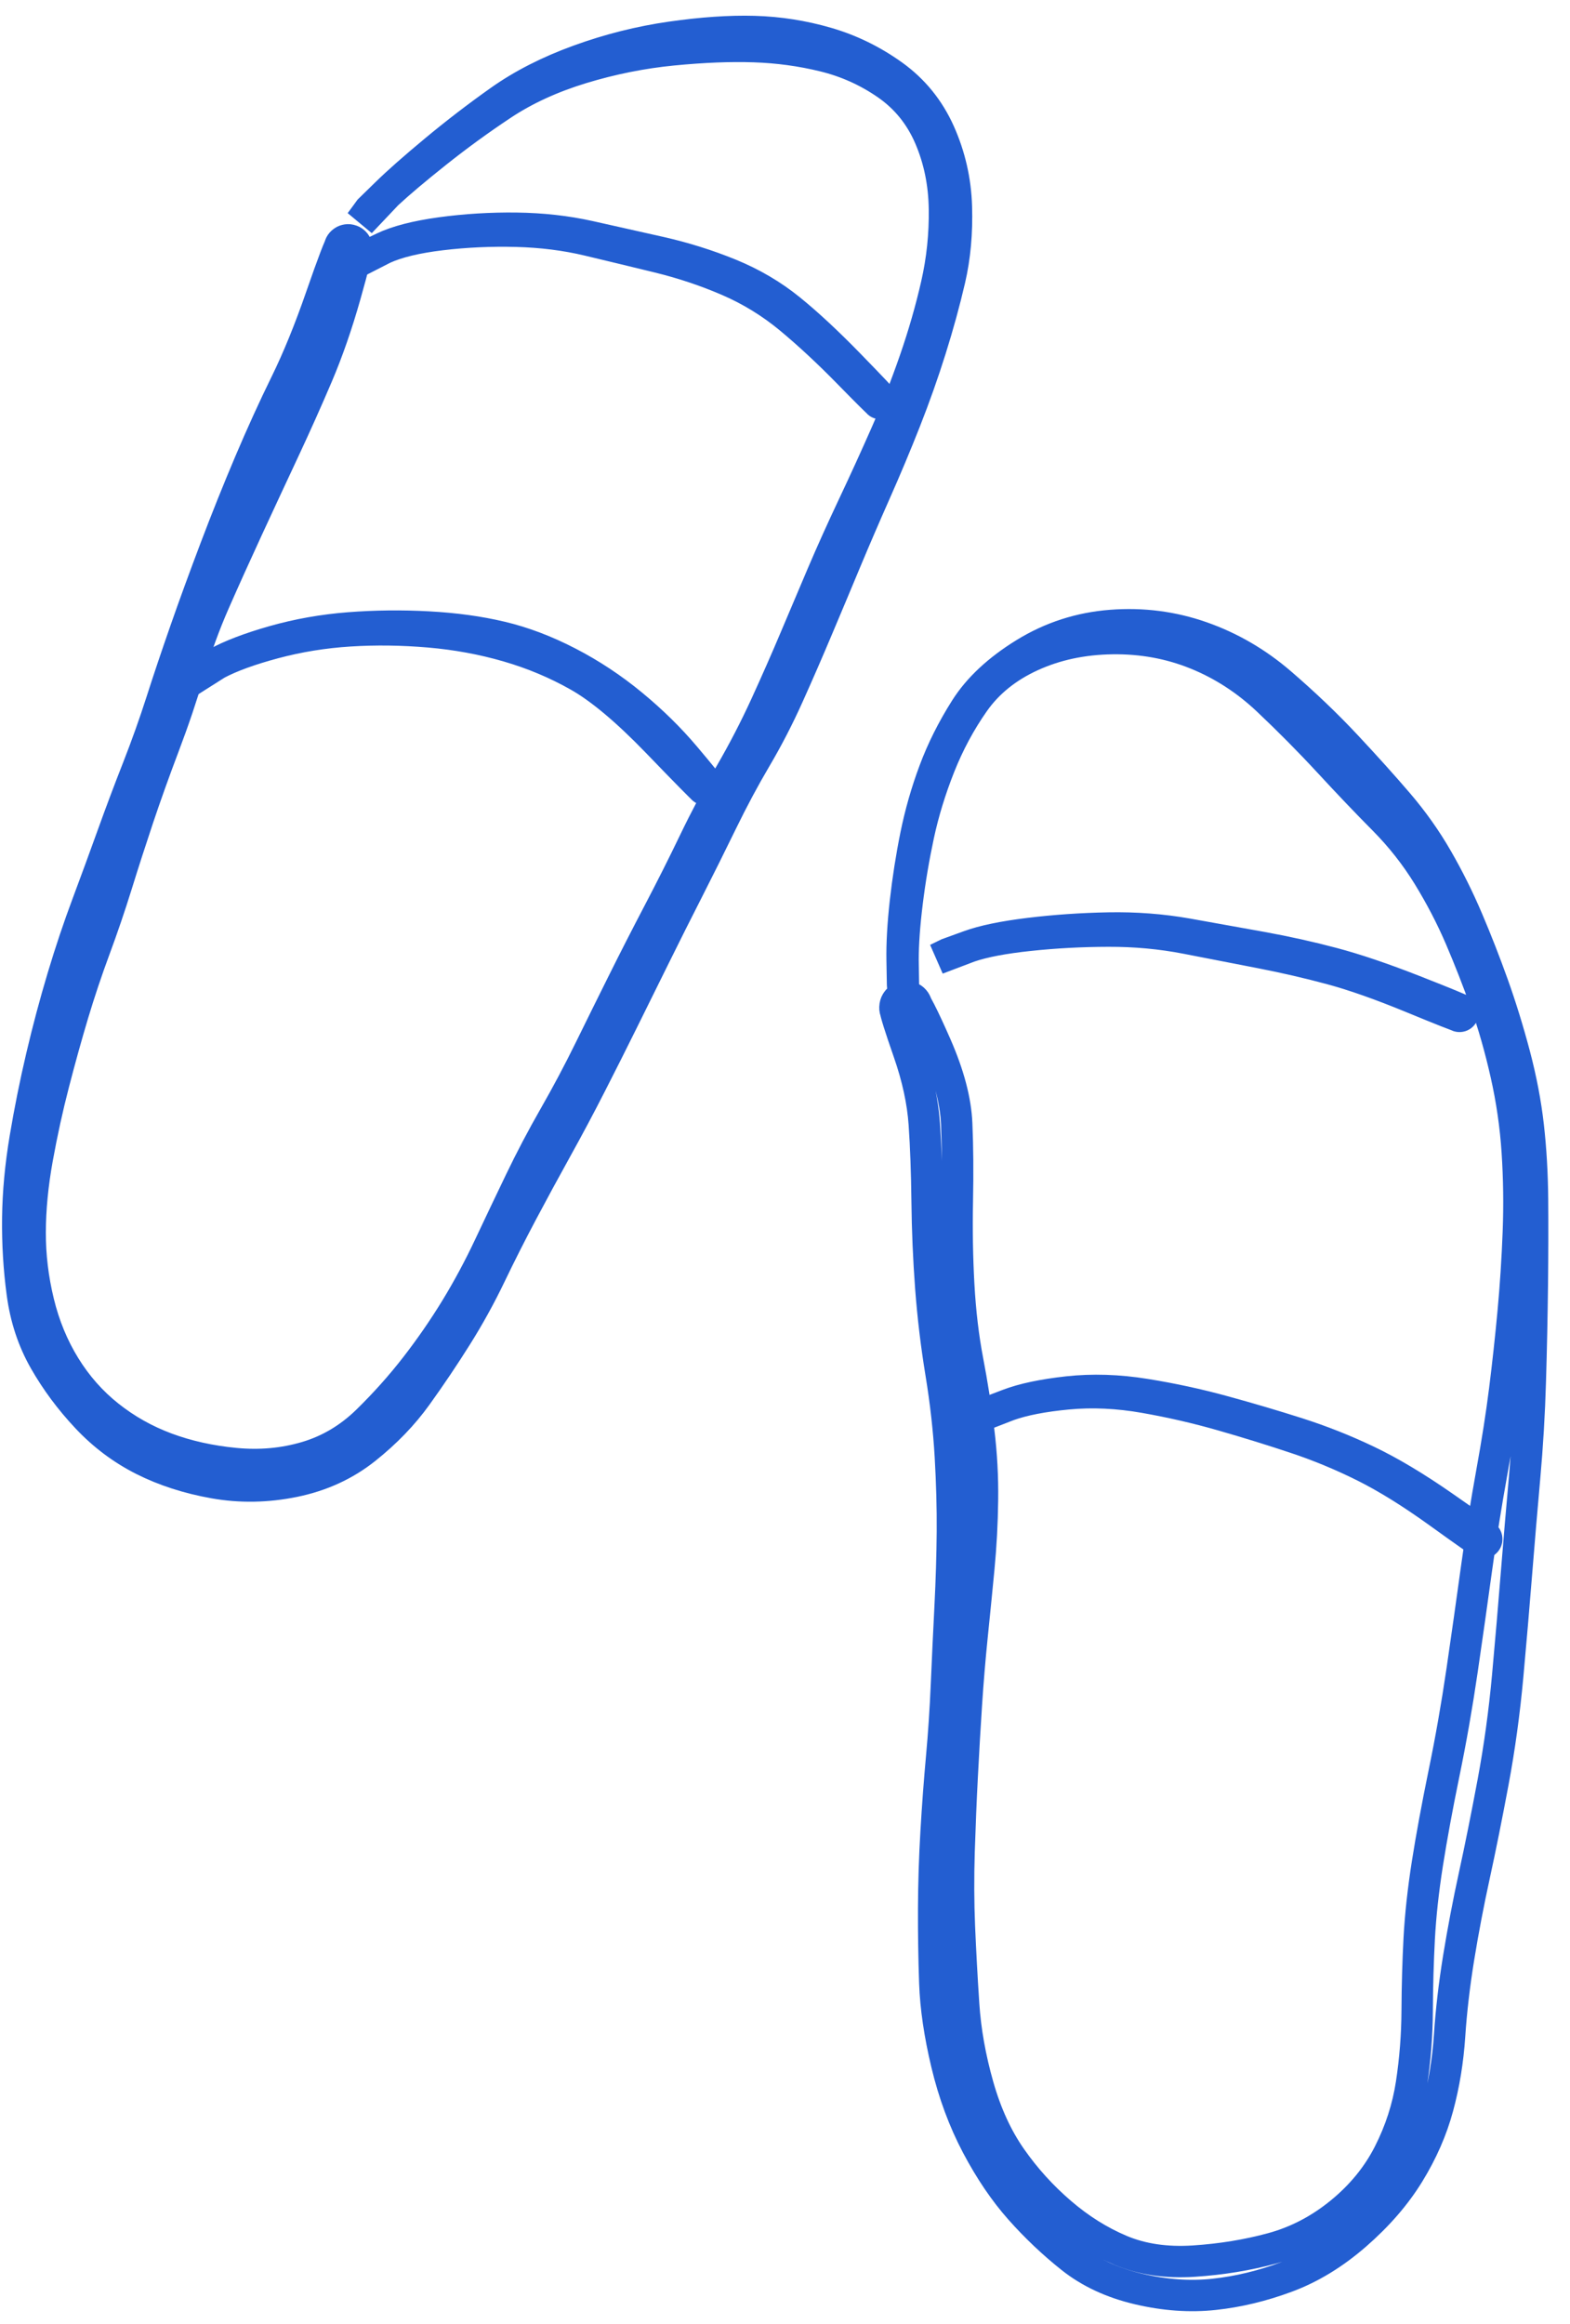
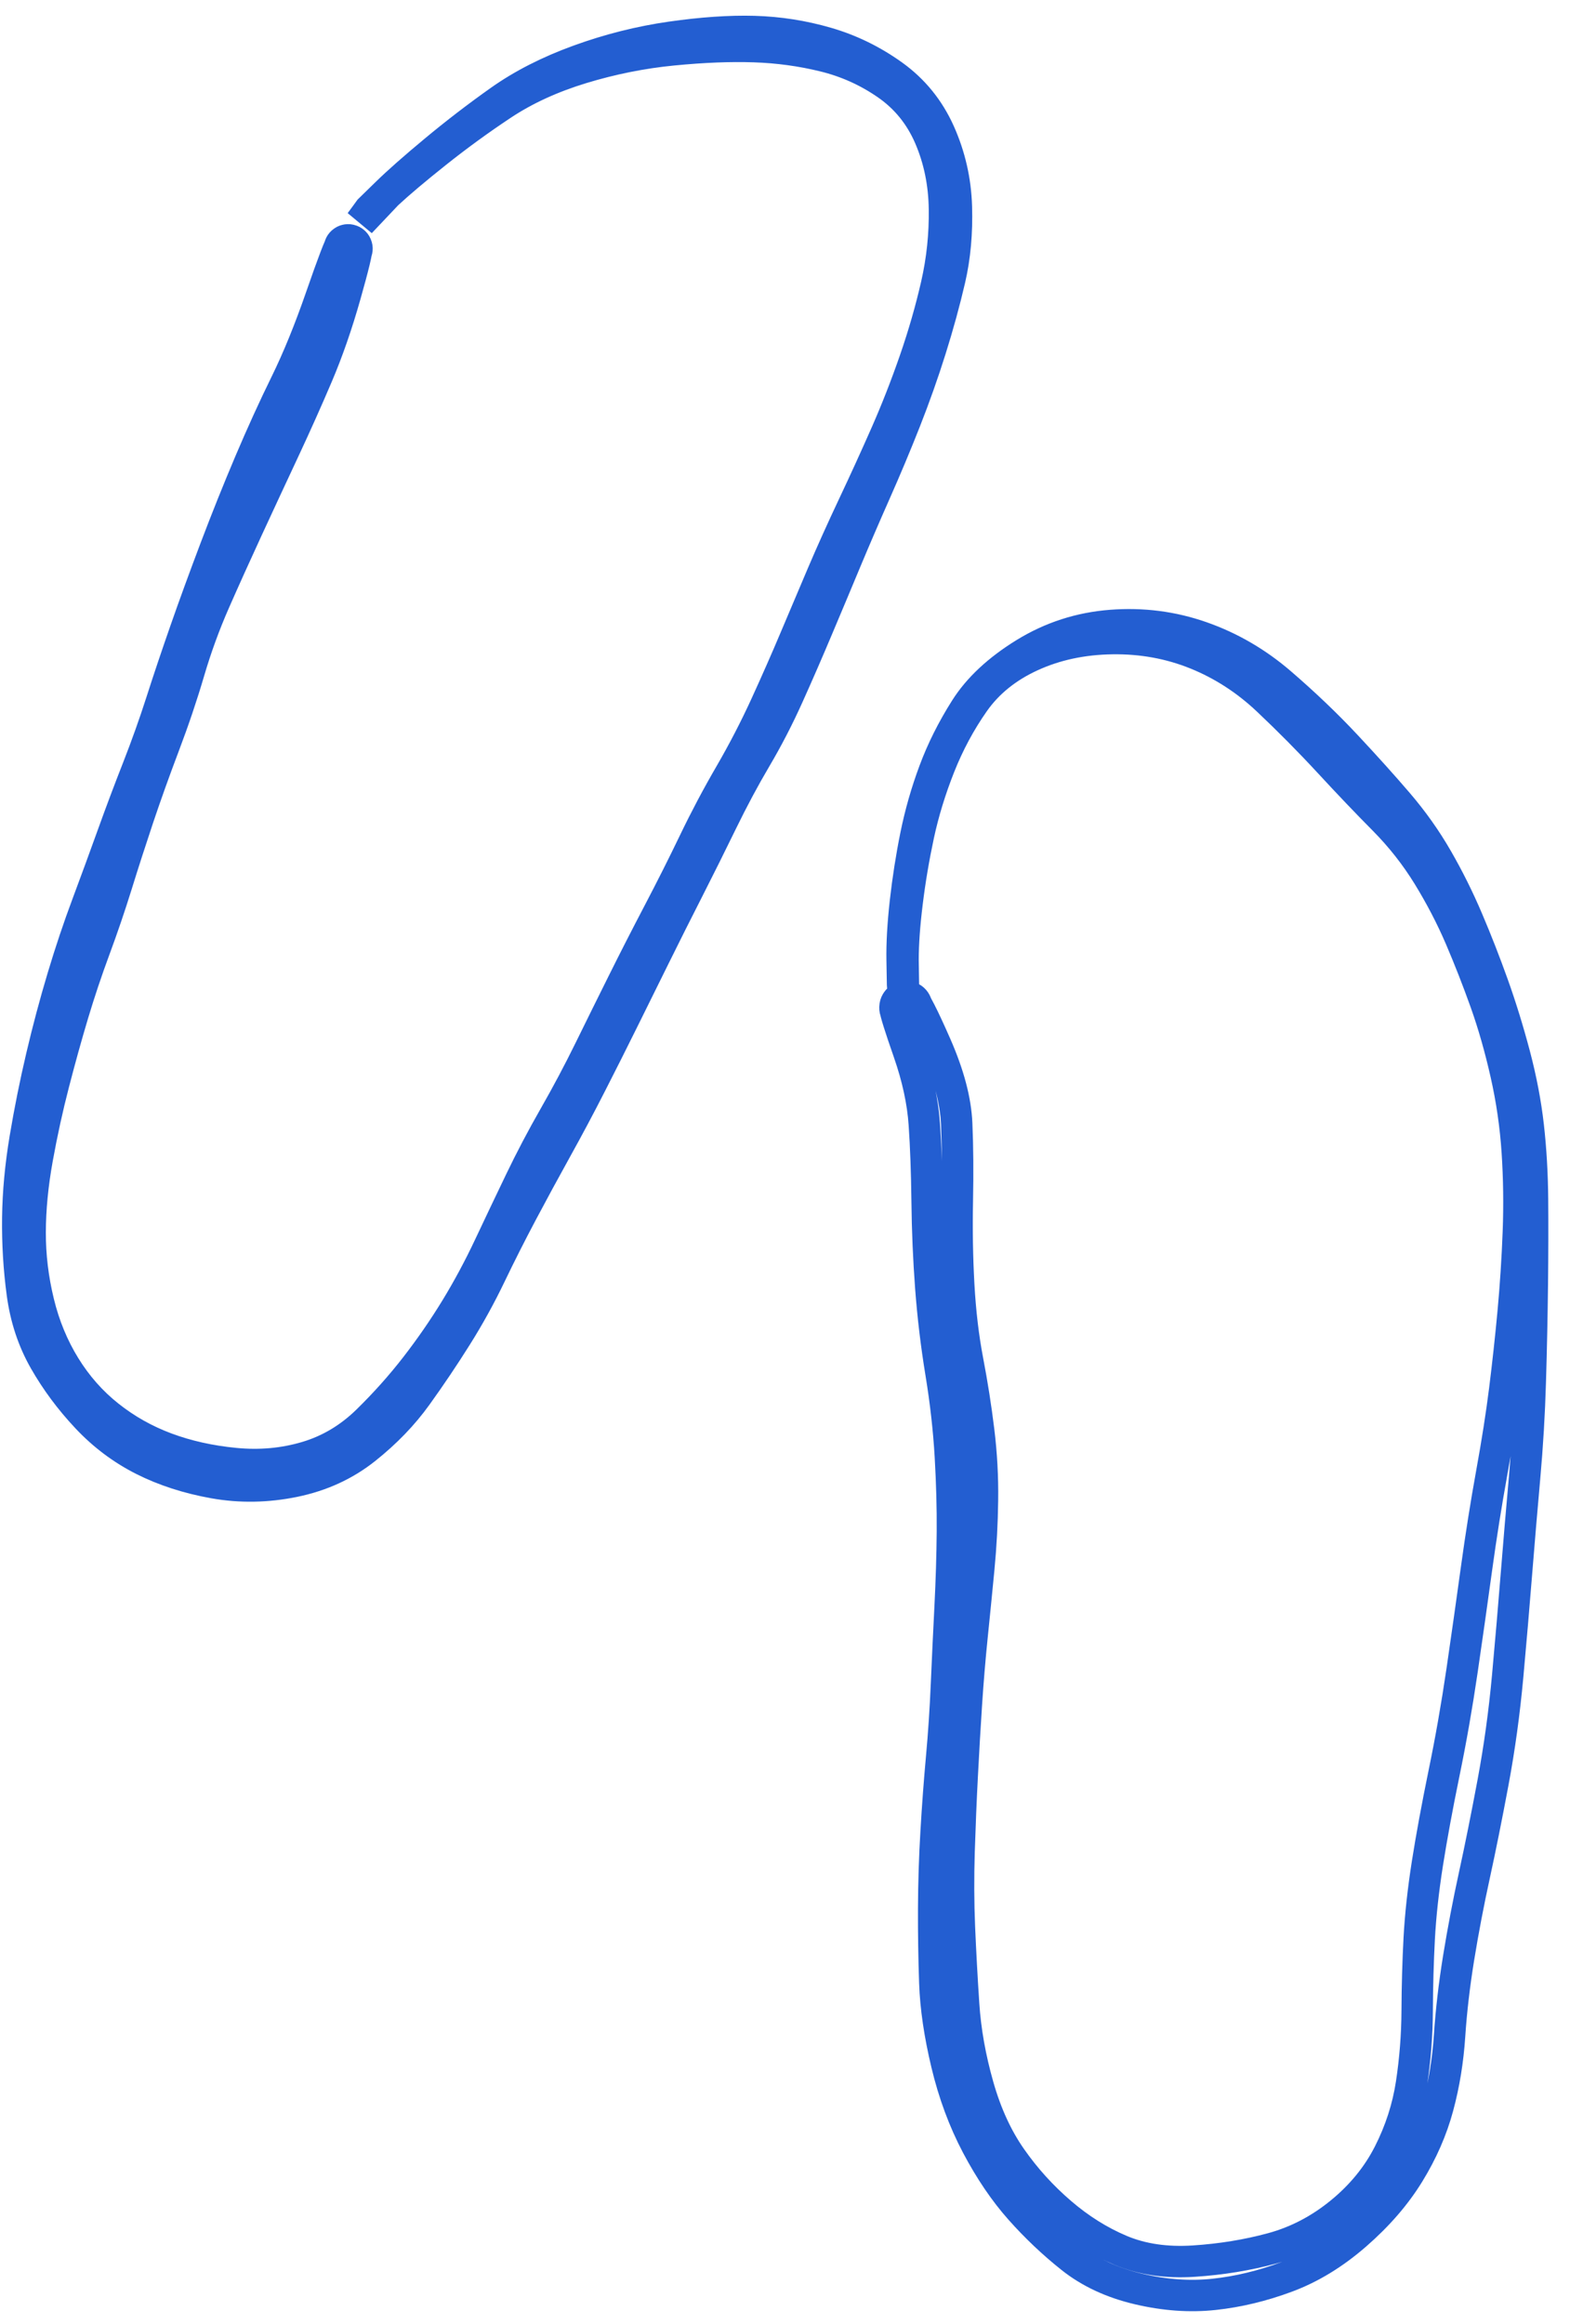
<svg xmlns="http://www.w3.org/2000/svg" width="50" height="74" viewBox="0 0 50 74" fill="none">
  <path d="M11.477 7.08C11.477 7.08 11.525 7.014 11.623 6.882C11.72 6.749 11.768 6.683 11.768 6.683C11.768 6.683 11.949 6.507 12.311 6.153C12.672 5.8 13.186 5.346 13.852 4.793C14.517 4.24 15.207 3.71 15.922 3.204C16.637 2.698 17.476 2.271 18.437 1.922C19.398 1.573 20.374 1.327 21.365 1.185C22.355 1.043 23.241 0.982 24.022 1.004C24.803 1.026 25.571 1.146 26.326 1.365C27.08 1.583 27.784 1.927 28.438 2.396C29.091 2.865 29.584 3.473 29.919 4.219C30.253 4.966 30.433 5.753 30.458 6.582C30.483 7.41 30.413 8.182 30.247 8.897C30.081 9.613 29.878 10.353 29.638 11.117C29.398 11.882 29.128 12.643 28.829 13.402C28.53 14.16 28.212 14.918 27.876 15.676C27.54 16.435 27.229 17.157 26.942 17.843C26.656 18.53 26.356 19.246 26.041 19.991C25.727 20.737 25.413 21.459 25.099 22.156C24.785 22.854 24.442 23.517 24.071 24.146C23.7 24.775 23.339 25.45 22.988 26.17C22.637 26.891 22.281 27.605 21.921 28.314C21.56 29.022 21.204 29.731 20.854 30.44C20.504 31.148 20.166 31.832 19.839 32.492C19.513 33.151 19.173 33.828 18.819 34.521C18.466 35.214 18.098 35.904 17.717 36.591C17.336 37.278 16.971 37.951 16.621 38.611C16.271 39.271 15.936 39.934 15.615 40.602C15.295 41.269 14.936 41.92 14.537 42.555C14.138 43.19 13.718 43.815 13.275 44.431C12.833 45.048 12.286 45.614 11.635 46.132C10.984 46.649 10.227 46.996 9.364 47.173C8.501 47.349 7.653 47.364 6.82 47.216C5.988 47.068 5.235 46.825 4.563 46.486C3.89 46.146 3.29 45.696 2.762 45.133C2.234 44.571 1.786 43.968 1.419 43.325C1.052 42.682 0.815 41.967 0.71 41.18C0.604 40.394 0.556 39.594 0.566 38.78C0.576 37.967 0.655 37.122 0.802 36.245C0.949 35.369 1.123 34.502 1.325 33.644C1.526 32.787 1.75 31.948 1.996 31.127C2.242 30.306 2.504 29.525 2.782 28.783C3.059 28.04 3.327 27.311 3.584 26.596C3.841 25.881 4.109 25.168 4.388 24.458C4.666 23.748 4.917 23.043 5.142 22.343C5.366 21.643 5.62 20.888 5.903 20.077C6.186 19.266 6.504 18.396 6.856 17.466C7.208 16.536 7.575 15.621 7.956 14.722C8.338 13.823 8.72 12.985 9.102 12.207C9.484 11.429 9.861 10.505 10.231 9.435C10.602 8.365 10.82 7.795 10.885 7.726C10.95 7.657 11.03 7.629 11.124 7.641C11.218 7.653 11.288 7.701 11.334 7.784C11.379 7.868 11.382 7.952 11.341 8.038C11.3 8.124 11.233 8.176 11.14 8.193C11.047 8.211 10.965 8.187 10.896 8.122C10.827 8.057 10.799 7.977 10.811 7.883C10.823 7.788 10.871 7.718 10.954 7.673C11.038 7.627 11.122 7.625 11.208 7.666C11.294 7.706 11.346 7.773 11.363 7.867C11.381 7.96 11.258 8.473 10.994 9.404C10.73 10.336 10.434 11.187 10.106 11.958C9.778 12.729 9.425 13.517 9.049 14.322C8.672 15.127 8.286 15.958 7.89 16.814C7.495 17.67 7.141 18.455 6.827 19.169C6.514 19.883 6.245 20.621 6.021 21.383C5.797 22.145 5.532 22.932 5.224 23.744C4.916 24.557 4.642 25.325 4.399 26.048C4.157 26.772 3.929 27.478 3.716 28.166C3.502 28.854 3.269 29.539 3.016 30.221C2.763 30.904 2.533 31.591 2.326 32.281C2.119 32.972 1.915 33.706 1.714 34.483C1.512 35.26 1.336 36.062 1.187 36.887C1.038 37.712 0.962 38.496 0.96 39.239C0.958 39.983 1.047 40.726 1.228 41.47C1.408 42.214 1.689 42.893 2.068 43.508C2.448 44.123 2.912 44.649 3.461 45.084C4.009 45.52 4.619 45.863 5.288 46.113C5.958 46.362 6.69 46.526 7.484 46.602C8.277 46.679 9.036 46.61 9.761 46.395C10.486 46.18 11.131 45.796 11.697 45.244C12.262 44.691 12.778 44.114 13.243 43.513C13.709 42.911 14.133 42.295 14.518 41.665C14.902 41.035 15.256 40.376 15.58 39.688C15.904 39 16.233 38.309 16.566 37.616C16.899 36.922 17.263 36.23 17.659 35.538C18.055 34.846 18.43 34.139 18.784 33.418C19.138 32.697 19.492 31.981 19.846 31.27C20.199 30.56 20.577 29.821 20.978 29.055C21.379 28.29 21.756 27.54 22.108 26.808C22.46 26.075 22.843 25.352 23.258 24.638C23.672 23.923 24.048 23.196 24.387 22.456C24.726 21.715 25.04 21.002 25.329 20.316C25.619 19.629 25.907 18.949 26.194 18.275C26.482 17.6 26.806 16.88 27.167 16.114C27.529 15.348 27.877 14.585 28.212 13.825C28.547 13.066 28.854 12.28 29.135 11.469C29.415 10.659 29.645 9.859 29.825 9.07C30.005 8.281 30.09 7.476 30.078 6.655C30.067 5.834 29.91 5.072 29.608 4.37C29.305 3.667 28.848 3.105 28.236 2.683C27.625 2.261 26.959 1.963 26.24 1.787C25.52 1.611 24.781 1.51 24.021 1.485C23.261 1.459 22.395 1.493 21.422 1.588C20.448 1.683 19.482 1.877 18.522 2.169C17.563 2.462 16.722 2.848 15.999 3.327C15.277 3.806 14.577 4.315 13.901 4.853C13.225 5.391 12.703 5.832 12.333 6.176L11.477 7.08Z" stroke="#235ED1" stroke-linecap="round" />
-   <path d="M5.922 21.764C5.922 21.764 5.973 21.718 6.075 21.625C6.177 21.532 6.228 21.486 6.228 21.486C6.228 21.486 6.45 21.363 6.894 21.117C7.338 20.871 7.946 20.638 8.72 20.418C9.493 20.199 10.293 20.057 11.122 19.993C11.95 19.929 12.787 19.919 13.633 19.965C14.479 20.01 15.254 20.116 15.96 20.284C16.666 20.451 17.379 20.722 18.099 21.095C18.82 21.468 19.497 21.916 20.13 22.439C20.763 22.961 21.324 23.512 21.812 24.09C22.301 24.669 22.549 24.976 22.556 25.011C22.564 25.046 22.555 25.077 22.531 25.104C22.507 25.131 22.477 25.142 22.441 25.138C22.406 25.134 22.379 25.117 22.361 25.086C22.343 25.055 22.341 25.023 22.356 24.99C22.371 24.957 22.395 24.937 22.431 24.929C22.466 24.922 22.497 24.93 22.524 24.954C22.55 24.979 22.562 25.008 22.558 25.044C22.554 25.08 22.537 25.107 22.506 25.125C22.474 25.143 22.442 25.144 22.409 25.13C22.377 25.115 21.879 24.61 20.917 23.613C19.954 22.617 19.122 21.92 18.421 21.523C17.72 21.126 16.97 20.811 16.172 20.58C15.374 20.348 14.541 20.195 13.672 20.12C12.804 20.046 11.957 20.035 11.132 20.087C10.307 20.139 9.508 20.269 8.736 20.475C7.964 20.682 7.354 20.903 6.907 21.14L5.922 21.764Z" stroke="#235ED1" stroke-linecap="round" />
-   <path d="M11.264 8.399C11.264 8.399 11.313 8.366 11.411 8.3C11.509 8.234 11.558 8.201 11.558 8.201C11.558 8.201 11.775 8.097 12.21 7.888C12.645 7.68 13.257 7.522 14.044 7.414C14.832 7.307 15.632 7.258 16.445 7.268C17.259 7.278 18.031 7.364 18.762 7.526C19.493 7.688 20.245 7.857 21.019 8.032C21.792 8.207 22.533 8.44 23.242 8.729C23.951 9.019 24.59 9.394 25.158 9.855C25.726 10.315 26.358 10.904 27.056 11.621C27.753 12.338 28.106 12.71 28.114 12.739C28.122 12.768 28.116 12.793 28.098 12.816C28.079 12.839 28.055 12.85 28.026 12.849C27.996 12.847 27.973 12.834 27.957 12.809C27.941 12.784 27.938 12.758 27.949 12.731C27.959 12.703 27.979 12.685 28.007 12.678C28.036 12.67 28.061 12.675 28.084 12.694C28.107 12.713 28.118 12.736 28.117 12.766C28.115 12.796 28.102 12.818 28.077 12.835C28.053 12.851 28.026 12.854 27.999 12.843C27.971 12.832 27.641 12.504 27.007 11.857C26.373 11.21 25.758 10.638 25.16 10.141C24.562 9.645 23.907 9.242 23.194 8.934C22.482 8.626 21.741 8.379 20.971 8.191C20.201 8.003 19.457 7.824 18.737 7.652C18.017 7.48 17.252 7.384 16.442 7.363C15.632 7.342 14.835 7.378 14.05 7.472C13.265 7.566 12.653 7.713 12.217 7.912L11.264 8.399Z" stroke="#235ED1" stroke-linecap="round" />
  <path d="M28.779 31.835C28.779 31.835 28.773 31.754 28.762 31.591C28.75 31.429 28.744 31.348 28.744 31.348C28.744 31.348 28.74 31.087 28.73 30.567C28.721 30.046 28.756 29.43 28.835 28.719C28.915 28.008 29.025 27.303 29.166 26.605C29.308 25.907 29.503 25.223 29.753 24.553C30.002 23.883 30.333 23.221 30.747 22.568C31.161 21.915 31.79 21.328 32.634 20.808C33.478 20.288 34.398 19.991 35.393 19.915C36.389 19.839 37.346 19.963 38.266 20.286C39.186 20.609 40.025 21.098 40.784 21.751C41.542 22.404 42.236 23.066 42.865 23.738C43.494 24.41 44.047 25.025 44.524 25.582C45.001 26.14 45.419 26.729 45.776 27.351C46.134 27.973 46.455 28.618 46.739 29.287C47.024 29.956 47.293 30.645 47.547 31.354C47.8 32.062 48.03 32.807 48.237 33.588C48.443 34.369 48.588 35.126 48.671 35.861C48.754 36.595 48.799 37.368 48.806 38.179C48.813 38.991 48.811 39.902 48.8 40.912C48.788 41.922 48.767 42.945 48.736 43.979C48.706 45.014 48.645 46.033 48.555 47.037C48.465 48.041 48.379 49.059 48.296 50.091C48.214 51.123 48.12 52.217 48.015 53.373C47.909 54.529 47.754 55.654 47.55 56.749C47.345 57.844 47.147 58.832 46.955 59.711C46.763 60.59 46.596 61.465 46.454 62.336C46.313 63.206 46.217 64.035 46.165 64.822C46.113 65.609 45.99 66.364 45.795 67.086C45.601 67.809 45.292 68.515 44.868 69.205C44.444 69.895 43.881 70.545 43.179 71.156C42.478 71.767 41.741 72.216 40.971 72.502C40.2 72.789 39.431 72.974 38.664 73.056C37.897 73.139 37.095 73.082 36.256 72.885C35.418 72.688 34.705 72.356 34.119 71.89C33.533 71.424 32.99 70.909 32.491 70.347C31.991 69.785 31.532 69.108 31.113 68.316C30.695 67.524 30.374 66.657 30.149 65.714C29.924 64.772 29.798 63.913 29.771 63.138C29.744 62.363 29.732 61.574 29.735 60.77C29.738 59.966 29.763 59.153 29.812 58.331C29.86 57.509 29.919 56.719 29.988 55.963C30.057 55.207 30.109 54.425 30.143 53.618C30.178 52.811 30.216 51.988 30.259 51.15C30.301 50.311 30.325 49.519 30.331 48.773C30.337 48.027 30.315 47.225 30.266 46.368C30.216 45.51 30.117 44.629 29.969 43.725C29.82 42.82 29.712 41.912 29.643 41C29.575 40.088 29.536 39.172 29.526 38.251C29.515 37.33 29.486 36.51 29.436 35.791C29.387 35.072 29.221 34.308 28.939 33.498C28.656 32.688 28.511 32.223 28.504 32.104C28.496 31.985 28.539 31.888 28.631 31.812C28.723 31.736 28.827 31.713 28.942 31.744C29.057 31.773 29.137 31.844 29.18 31.955C29.224 32.066 29.214 32.171 29.15 32.272C29.085 32.372 28.994 32.426 28.875 32.433C28.756 32.441 28.659 32.398 28.583 32.306C28.507 32.214 28.484 32.11 28.514 31.995C28.544 31.88 28.615 31.8 28.726 31.756C28.836 31.713 28.942 31.723 29.043 31.787C29.143 31.852 29.398 32.35 29.808 33.283C30.217 34.217 30.437 35.049 30.468 35.781C30.5 36.512 30.506 37.334 30.488 38.245C30.47 39.156 30.485 40.045 30.533 40.911C30.581 41.778 30.676 42.586 30.819 43.333C30.962 44.081 31.079 44.824 31.169 45.563C31.259 46.302 31.299 47.037 31.289 47.769C31.28 48.501 31.241 49.225 31.172 49.943C31.103 50.66 31.032 51.376 30.959 52.088C30.886 52.801 30.825 53.526 30.777 54.263C30.729 54.999 30.684 55.76 30.644 56.545C30.603 57.33 30.57 58.134 30.544 58.957C30.519 59.779 30.522 60.584 30.555 61.371C30.589 62.158 30.633 62.974 30.689 63.818C30.744 64.662 30.898 65.53 31.151 66.422C31.404 67.313 31.756 68.08 32.207 68.722C32.657 69.365 33.182 69.944 33.782 70.459C34.381 70.974 35.018 71.373 35.693 71.657C36.368 71.941 37.144 72.055 38.02 71.998C38.896 71.941 39.727 71.805 40.515 71.591C41.302 71.377 42.028 70.999 42.693 70.456C43.358 69.913 43.871 69.285 44.233 68.572C44.595 67.859 44.834 67.119 44.951 66.352C45.068 65.585 45.129 64.807 45.133 64.019C45.137 63.23 45.159 62.466 45.198 61.724C45.238 60.983 45.325 60.188 45.458 59.339C45.592 58.49 45.768 57.535 45.986 56.473C46.205 55.412 46.397 54.319 46.562 53.196C46.726 52.072 46.88 50.989 47.023 49.945C47.167 48.902 47.327 47.891 47.504 46.915C47.682 45.938 47.821 45.05 47.921 44.25C48.021 43.45 48.111 42.631 48.189 41.791C48.267 40.951 48.322 40.099 48.355 39.234C48.388 38.369 48.376 37.518 48.321 36.679C48.266 35.841 48.146 35.013 47.961 34.194C47.776 33.374 47.56 32.616 47.312 31.918C47.063 31.22 46.795 30.535 46.508 29.864C46.22 29.193 45.877 28.534 45.481 27.888C45.084 27.242 44.615 26.646 44.075 26.1C43.534 25.555 42.951 24.944 42.327 24.268C41.703 23.593 41.05 22.934 40.37 22.292C39.69 21.65 38.932 21.16 38.097 20.822C37.262 20.484 36.372 20.321 35.425 20.334C34.478 20.347 33.617 20.531 32.842 20.886C32.066 21.241 31.459 21.732 31.019 22.358C30.579 22.985 30.214 23.665 29.922 24.4C29.631 25.135 29.408 25.863 29.253 26.583C29.099 27.303 28.978 28.018 28.891 28.727C28.803 29.435 28.759 30.049 28.759 30.569L28.779 31.835Z" stroke="#235ED1" stroke-linecap="round" />
-   <path d="M29.845 30.534C29.845 30.534 29.901 30.506 30.014 30.451C30.127 30.396 30.183 30.369 30.183 30.369C30.183 30.369 30.409 30.287 30.863 30.122C31.316 29.957 31.954 29.825 32.777 29.724C33.599 29.624 34.442 29.566 35.304 29.55C36.166 29.534 37.002 29.598 37.813 29.741C38.624 29.885 39.416 30.027 40.188 30.167C40.961 30.308 41.711 30.474 42.441 30.668C43.17 30.861 44.034 31.153 45.033 31.545C46.031 31.937 46.543 32.148 46.568 32.177C46.593 32.206 46.6 32.24 46.591 32.277C46.582 32.315 46.559 32.34 46.524 32.355C46.488 32.369 46.454 32.366 46.421 32.346C46.389 32.325 46.371 32.296 46.368 32.258C46.365 32.219 46.379 32.188 46.408 32.163C46.438 32.138 46.471 32.131 46.508 32.14C46.546 32.149 46.572 32.172 46.586 32.207C46.6 32.243 46.597 32.277 46.577 32.31C46.557 32.342 46.527 32.36 46.489 32.363C46.451 32.365 45.941 32.164 44.959 31.759C43.977 31.355 43.126 31.054 42.405 30.859C41.684 30.664 40.937 30.491 40.161 30.34C39.386 30.19 38.596 30.036 37.79 29.879C36.984 29.722 36.152 29.645 35.294 29.648C34.437 29.65 33.599 29.695 32.781 29.782C31.963 29.868 31.326 29.989 30.87 30.145L29.845 30.534Z" stroke="#235ED1" stroke-linecap="round" />
-   <path d="M31.051 45.161C31.051 45.161 31.11 45.134 31.226 45.078C31.342 45.023 31.4 44.995 31.4 44.995C31.4 44.995 31.637 44.904 32.111 44.723C32.585 44.542 33.216 44.409 34.004 44.322C34.792 44.236 35.614 44.262 36.468 44.4C37.323 44.537 38.157 44.718 38.969 44.941C39.781 45.163 40.564 45.395 41.32 45.636C42.075 45.877 42.815 46.17 43.54 46.516C44.264 46.861 45.075 47.345 45.97 47.968C46.866 48.59 47.322 48.92 47.339 48.959C47.355 48.997 47.353 49.034 47.332 49.07C47.311 49.106 47.279 49.127 47.238 49.131C47.196 49.135 47.161 49.121 47.133 49.09C47.106 49.059 47.096 49.022 47.105 48.981C47.114 48.941 47.138 48.912 47.176 48.895C47.215 48.878 47.252 48.88 47.288 48.902C47.324 48.923 47.344 48.954 47.348 48.996C47.352 49.038 47.339 49.072 47.307 49.1C47.276 49.128 47.24 49.137 47.199 49.128C47.158 49.119 46.702 48.801 45.83 48.172C44.958 47.544 44.165 47.051 43.45 46.694C42.736 46.338 42.005 46.035 41.259 45.787C40.513 45.538 39.738 45.298 38.934 45.067C38.13 44.836 37.303 44.645 36.454 44.496C35.605 44.346 34.788 44.309 34.004 44.382C33.22 44.456 32.59 44.578 32.115 44.748L31.051 45.161Z" stroke="#235ED1" stroke-linecap="round" />
</svg>